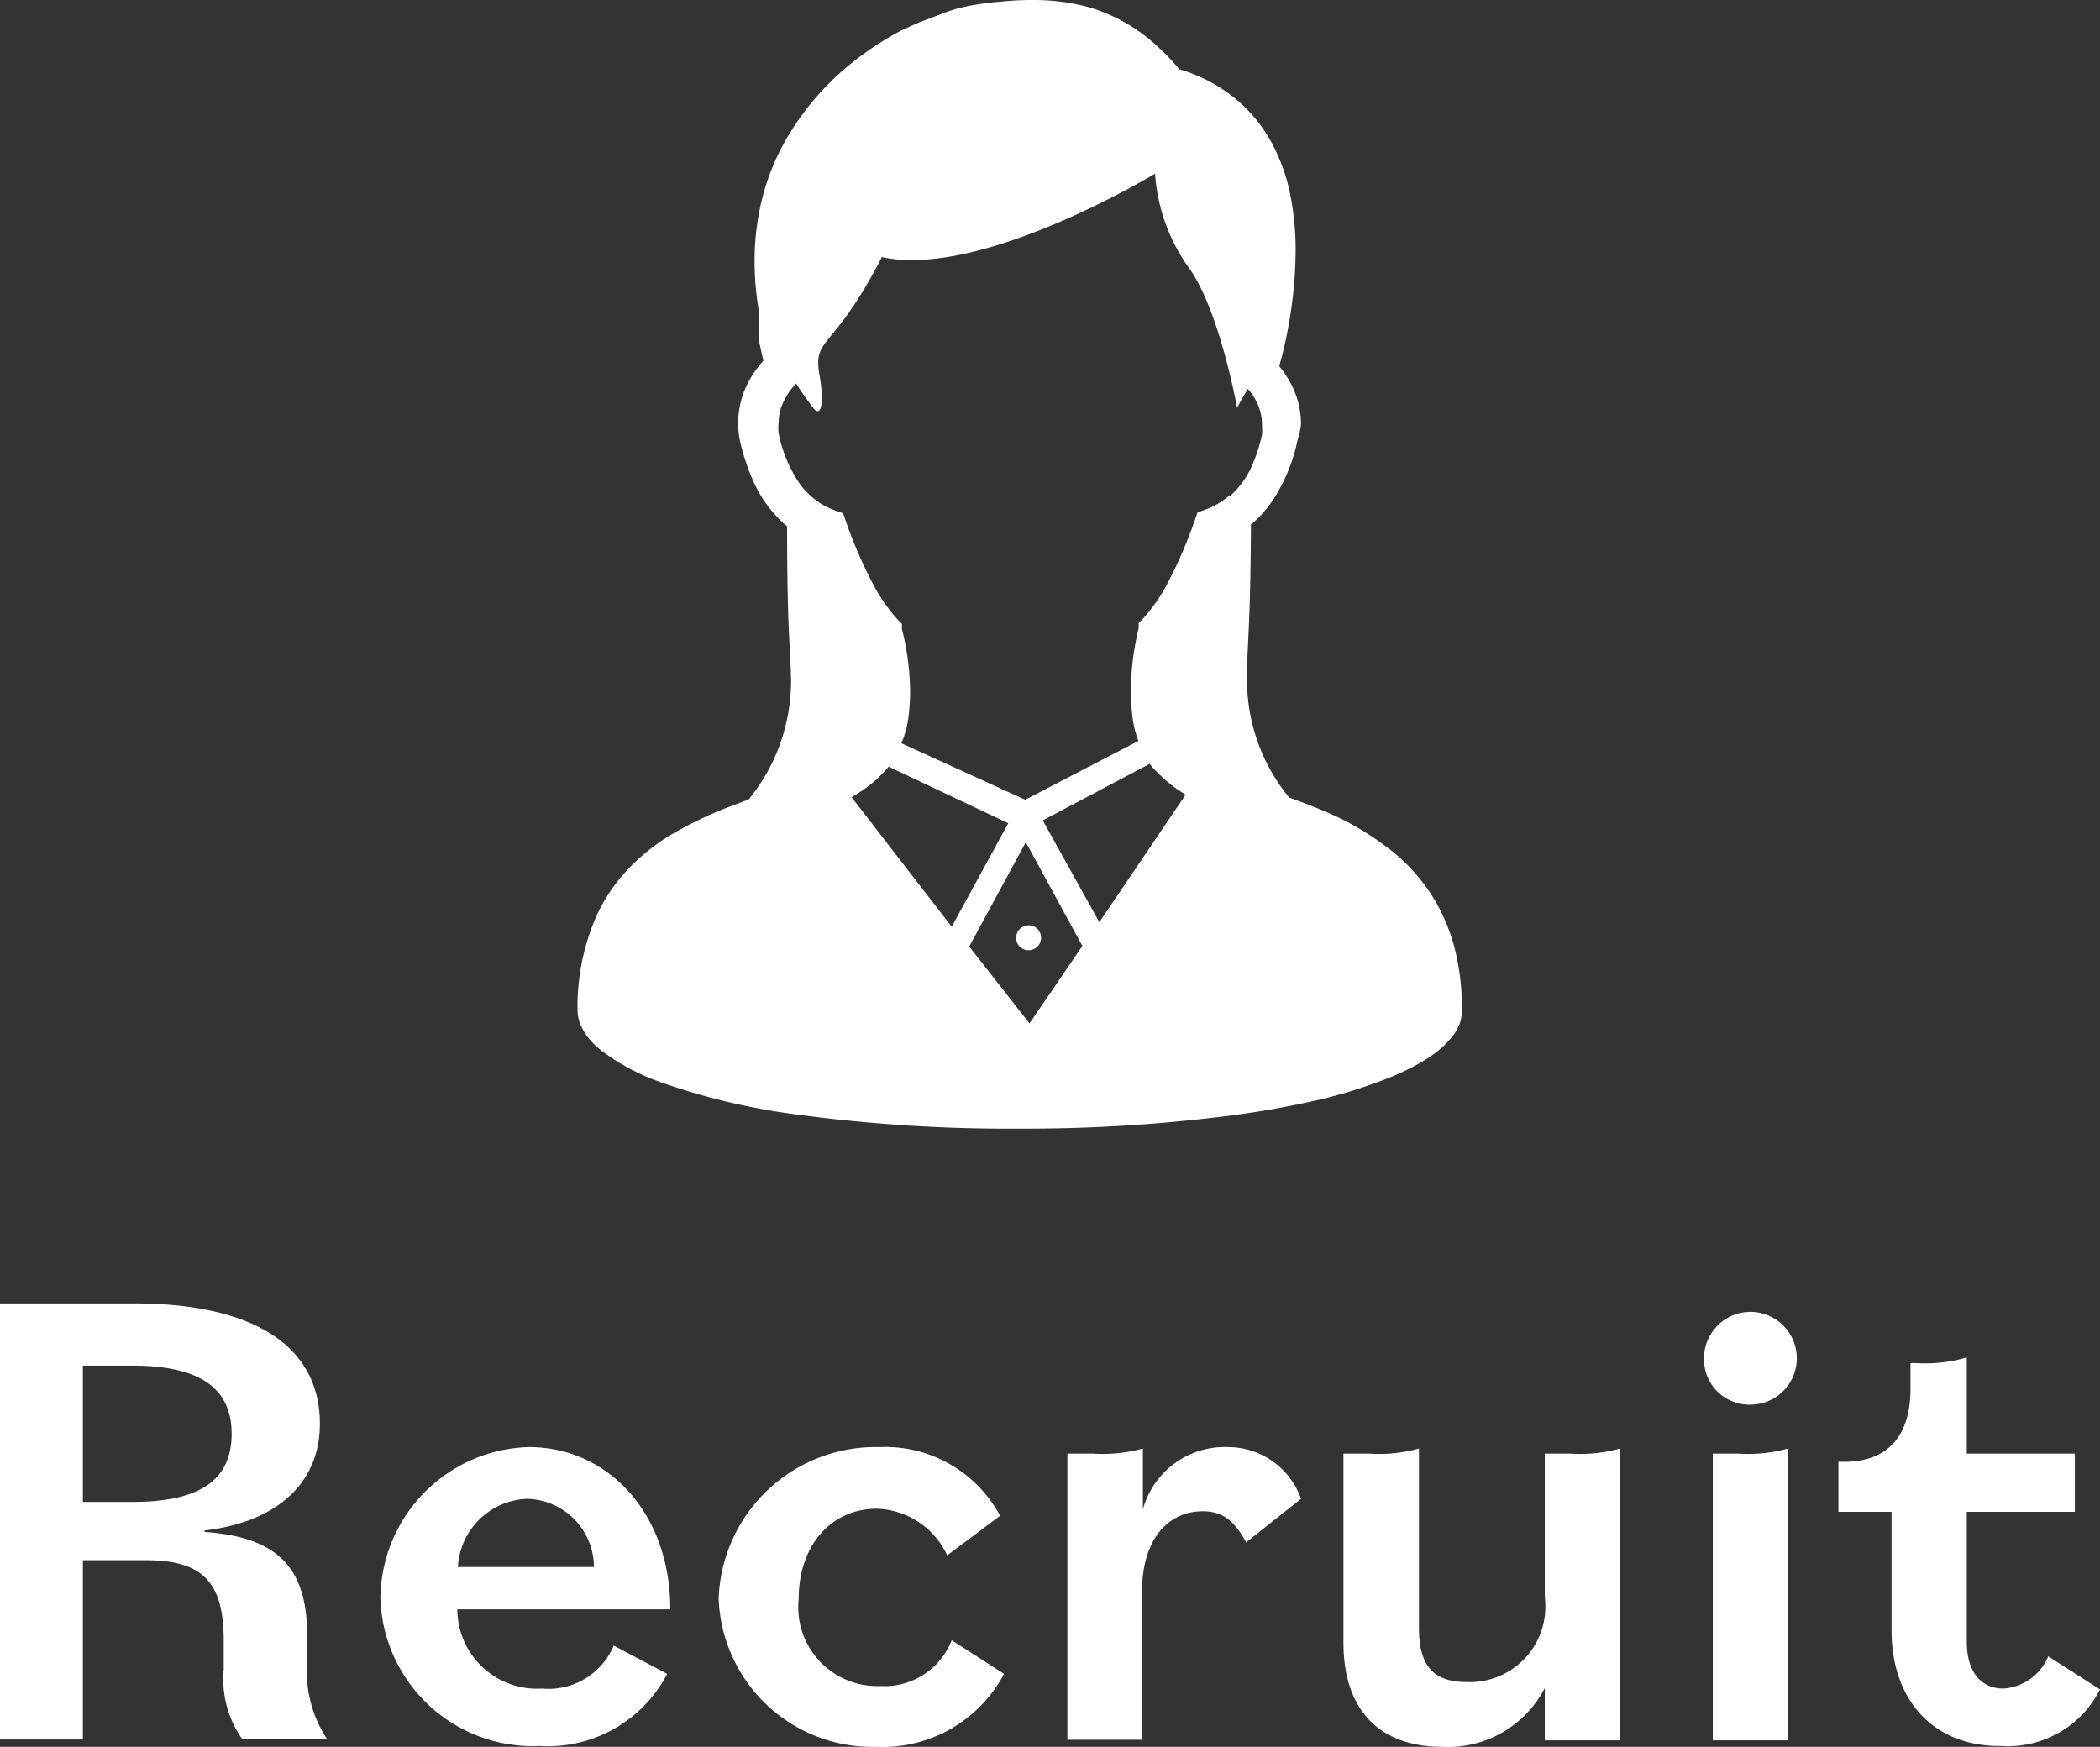
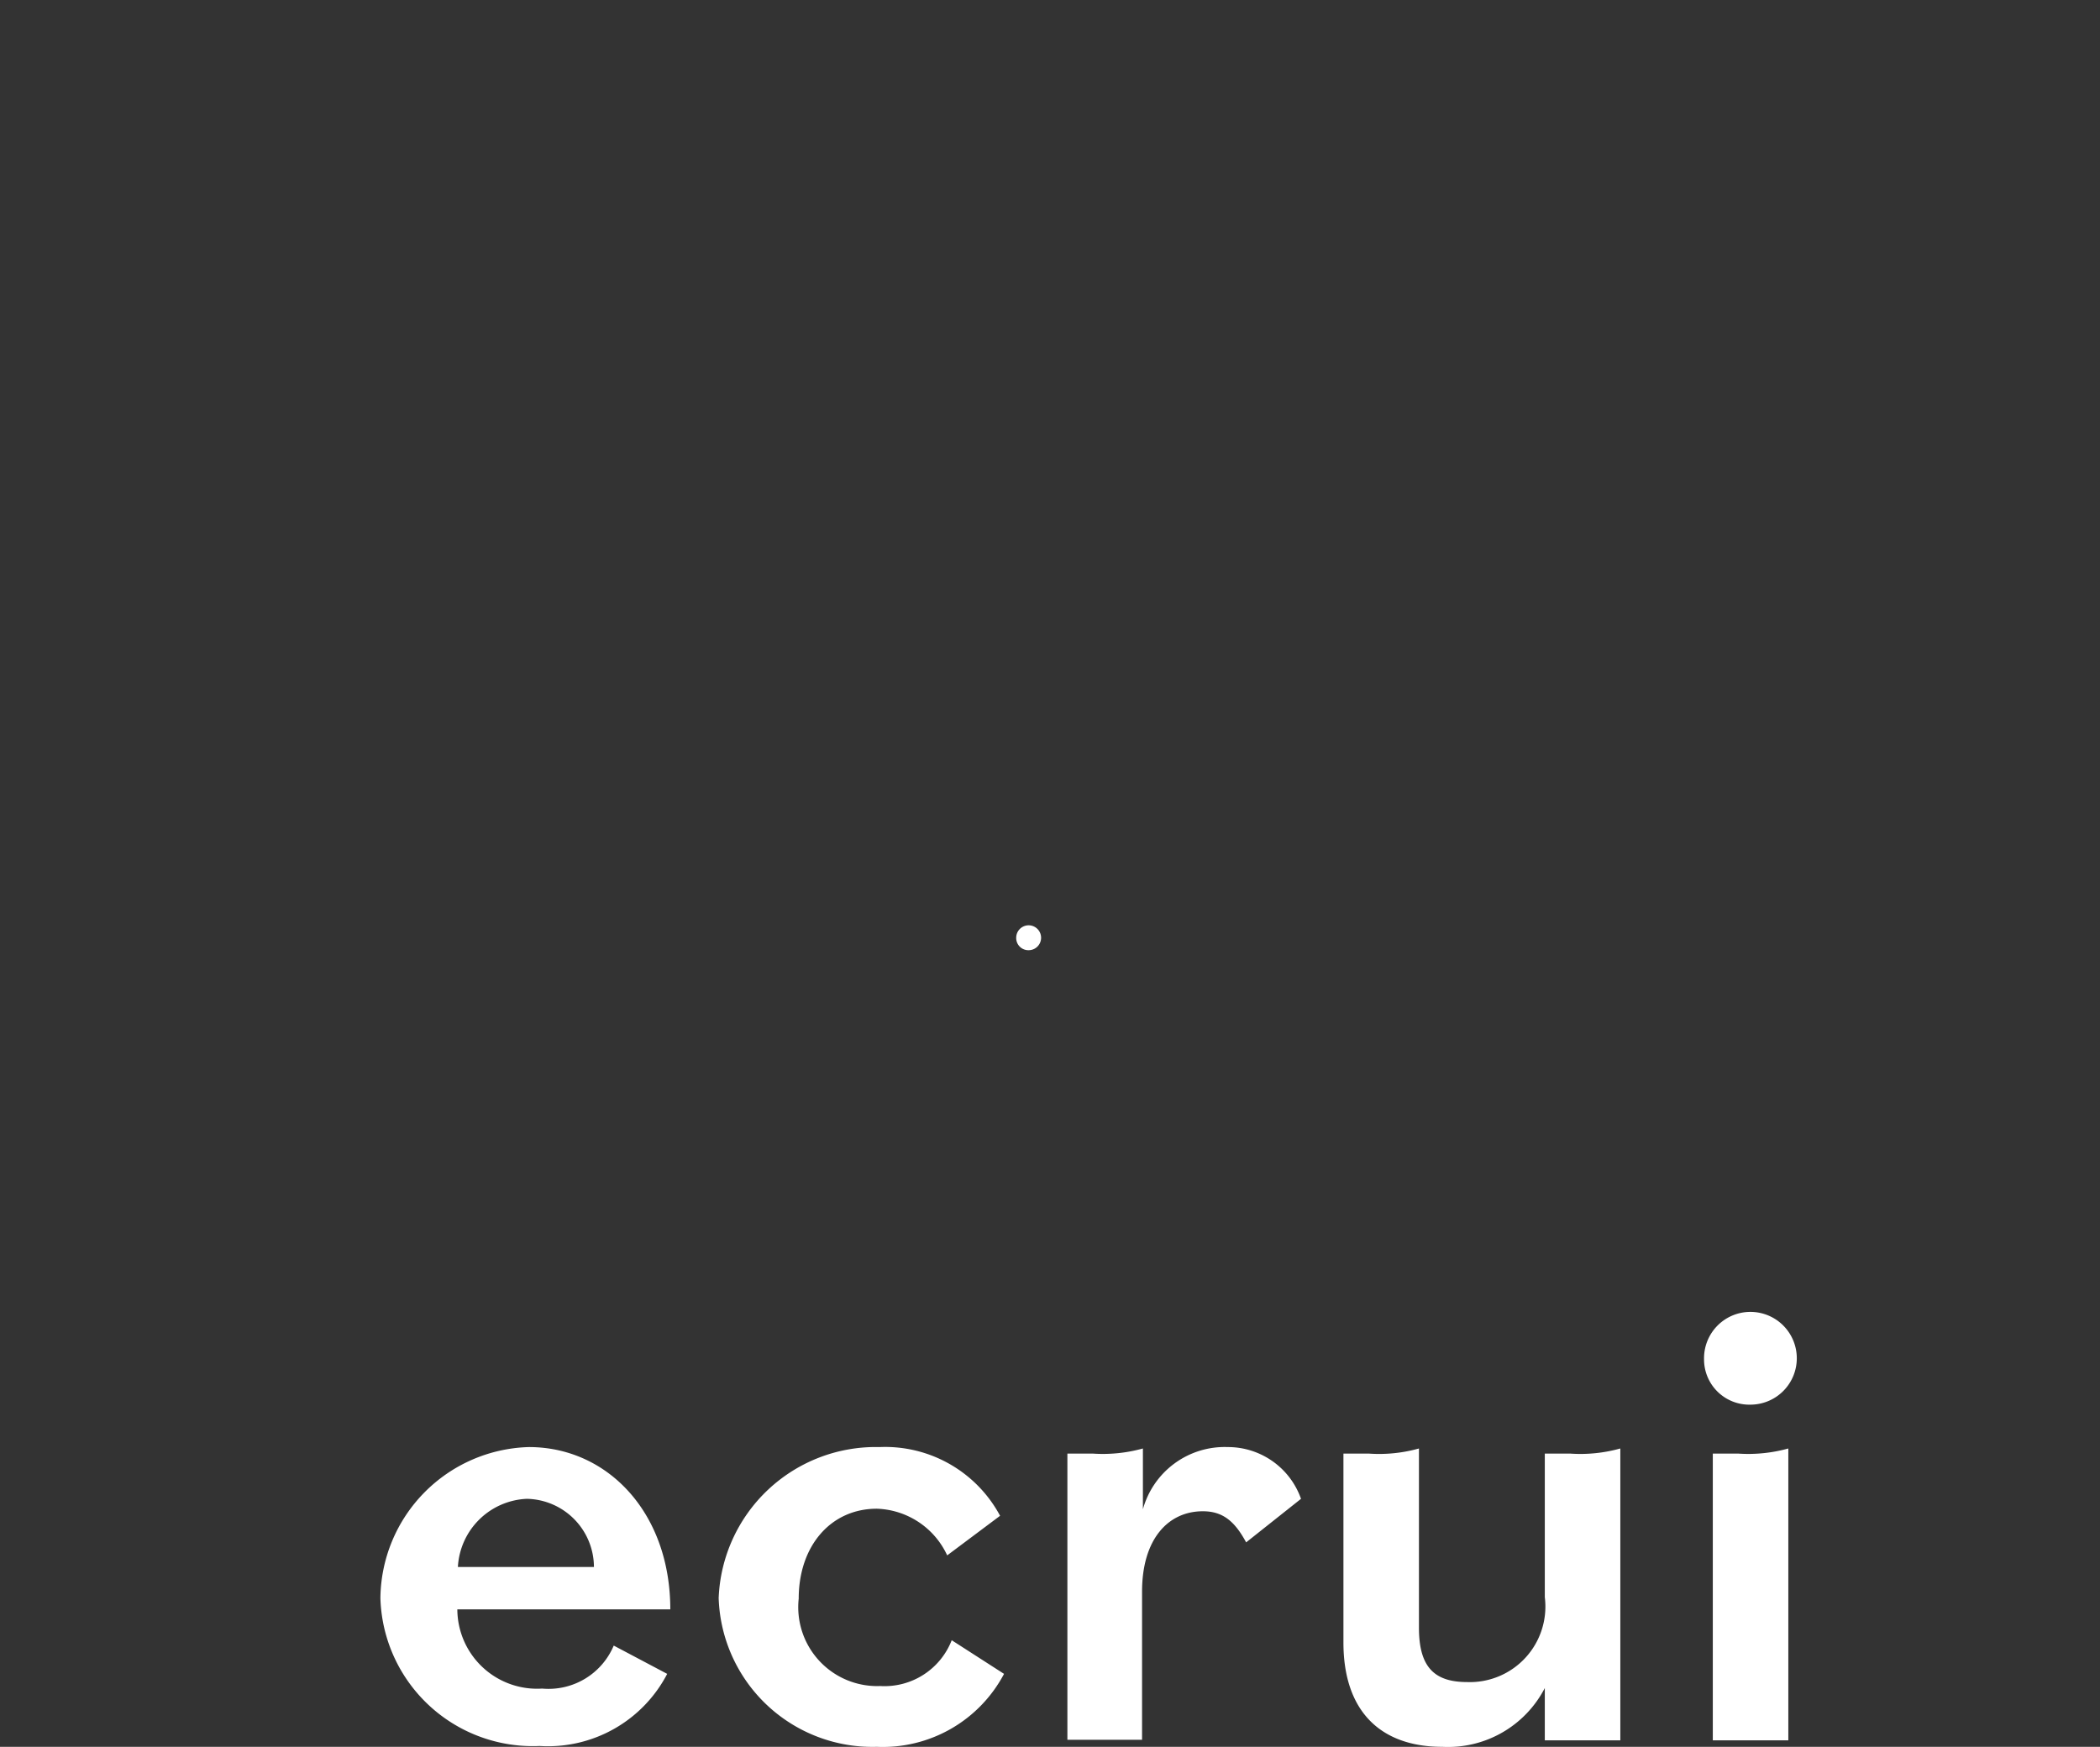
<svg xmlns="http://www.w3.org/2000/svg" viewBox="0 0 74.25 61.77">
  <rect x="0" y="0" width="74.25" height="61.77" fill="#333333" stroke="none" />
  <defs>
    <style>.cls-1{fill:#fff;}</style>
  </defs>
  <g id="レイヤー_2" data-name="レイヤー 2">
    <g id="内容">
-       <path class="cls-1" d="M0,46.09H4.73c4.23,0,6.58,1.5,6.58,4.26,0,2.08-1.5,3.47-4.08,3.77v.05c2.46.18,3.63,1.14,3.63,3.65v1a4.3,4.3,0,0,0,.7,2.67h-3a3.65,3.65,0,0,1-.65-2.43V58c0-2.08-.77-2.83-2.76-2.83H2.93v6.34H0Zm2.93,2.2v4.82H4.66c2.38,0,3.53-.75,3.53-2.41S7,48.29,4.66,48.29Z" />
      <path class="cls-1" d="M13.45,56.51a5.4,5.4,0,0,1,5.25-5.34c2.78,0,5,2.32,5,5.74H16.17a2.82,2.82,0,0,0,3,2.8,2.5,2.5,0,0,0,2.53-1.52l1.89,1a4.75,4.75,0,0,1-4.51,2.55A5.39,5.39,0,0,1,13.45,56.51Zm2.74-1.1H21A2.42,2.42,0,0,0,18.63,53,2.55,2.55,0,0,0,16.19,55.41Z" />
      <path class="cls-1" d="M25.41,56.51a5.56,5.56,0,0,1,5.69-5.34,4.61,4.61,0,0,1,4.26,2.43L33.49,55A2.84,2.84,0,0,0,31,53.35c-1.62,0-2.76,1.31-2.76,3.18a2.79,2.79,0,0,0,2.88,3.09A2.55,2.55,0,0,0,33.65,58l1.85,1.19A4.85,4.85,0,0,1,31,61.77,5.44,5.44,0,0,1,25.41,56.51Z" />
      <path class="cls-1" d="M37.74,51.4h.89a5.29,5.29,0,0,0,1.78-.18v2.15a3,3,0,0,1,3-2.2A2.74,2.74,0,0,1,46,53l-1.94,1.54c-.4-.74-.82-1.1-1.53-1.1-1.24,0-2.15,1-2.15,2.84v5.24H37.74Z" />
      <path class="cls-1" d="M47.5,58.08V51.4h.89a5.21,5.21,0,0,0,1.78-.18v6.34c0,1.41.56,1.92,1.71,1.92a2.67,2.67,0,0,0,2.74-3V51.4h.89a5.25,5.25,0,0,0,1.78-.18V61.54H54.62V59.69A3.85,3.85,0,0,1,51,61.77C48.81,61.77,47.5,60.51,47.5,58.08Z" />
      <path class="cls-1" d="M60.25,48.06a1.64,1.64,0,1,1,1.64,1.61A1.6,1.6,0,0,1,60.25,48.06Zm.31,3.34h.89a5.29,5.29,0,0,0,1.78-.18V61.54H60.56Z" />
-       <path class="cls-1" d="M66.88,57.65V53.46H65V51.69h.21c1.66,0,2.34-1.06,2.34-2.58V48.2h.18A5.17,5.17,0,0,0,69.54,48V51.4h3.82v2.06H69.54v4.59c0,1.15.57,1.66,1.29,1.66a1.85,1.85,0,0,0,1.59-1.14l1.83,1.17a3.64,3.64,0,0,1-3.49,2C68.4,61.77,66.88,60.16,66.88,57.65Z" />
-       <path class="cls-1" d="M51.42,33.48a6.8,6.8,0,0,0-.65-1.58,6.45,6.45,0,0,0-1.81-2,10.13,10.13,0,0,0-1.65-1c-.57-.27-1.16-.49-1.73-.7a6.57,6.57,0,0,1-1.49-4.16c0-1.32.12-1.67.14-5.49a4.07,4.07,0,0,0,.86-1,6.14,6.14,0,0,0,.79-2A2.61,2.61,0,0,0,46,15a3.13,3.13,0,0,0-.29-1.3,3.68,3.68,0,0,0-.48-.75,14.24,14.24,0,0,0,.32-1.39,15.34,15.34,0,0,0,.26-2.69,9.84,9.84,0,0,0-.18-1.93,6.13,6.13,0,0,0-.44-1.42A5.3,5.3,0,0,0,43.81,3.6,5.56,5.56,0,0,0,41.7,2.45a8.21,8.21,0,0,0-1.11-1.1,6.18,6.18,0,0,0-2-1.07A7.51,7.51,0,0,0,36.48,0a10.32,10.32,0,0,0-1.11.06,8.3,8.3,0,0,0-.89.11,5.33,5.33,0,0,0-1,.25l-1,.38-.58.26A10.9,10.9,0,0,0,30.41,2a9.62,9.62,0,0,0-2.49,2.72,8.15,8.15,0,0,0-.89,2,9,9,0,0,0-.35,2.52,10.45,10.45,0,0,0,.16,1.8v.13c0,.08,0,.16,0,.25s0,.25,0,.36,0,.11,0,.14V12h0v.07l.15.69a3.54,3.54,0,0,0-.56.81,3.11,3.11,0,0,0-.26,2.05h0a7.72,7.72,0,0,0,.48,1.43,4.52,4.52,0,0,0,1.06,1.46l.12.1c0,3.83.12,4.18.14,5.5a6.63,6.63,0,0,1-1.5,4.16l-.77.29a13.92,13.92,0,0,0-1.91.92,7.29,7.29,0,0,0-1.33,1A6.06,6.06,0,0,0,21,32.6a8,8,0,0,0-.58,3.13,1.34,1.34,0,0,0,.1.49,2.24,2.24,0,0,0,.22.4,2.85,2.85,0,0,0,.66.63,7.66,7.66,0,0,0,1.91,1,23.52,23.52,0,0,0,4.94,1.17,55.8,55.8,0,0,0,7.8.49A56.77,56.77,0,0,0,43,39.51a33.26,33.26,0,0,0,3.76-.65,17.78,17.78,0,0,0,2.07-.64A9.27,9.27,0,0,0,50,37.7a5.94,5.94,0,0,0,.67-.41,3.18,3.18,0,0,0,.72-.69,1.94,1.94,0,0,0,.22-.4,1.5,1.5,0,0,0,.08-.47A8.67,8.67,0,0,0,51.42,33.48ZM30.11,28.19a5.4,5.4,0,0,0,.68-.46,4.61,4.61,0,0,0,.63-.62l4.23,2-2,3.66Zm6.29,8-2.13-2.72,2-3.69,2,3.67Zm2.47-3.58-2-3.6,3.78-2a2.52,2.52,0,0,0,.27.3,4.83,4.83,0,0,0,1,.79Zm4.61-15.1a2.64,2.64,0,0,1-.86.51l-.28.1-.1.29a16.14,16.14,0,0,1-.93,2.16,6,6,0,0,1-.92,1.33l-.13.13,0,.18a10.17,10.17,0,0,0-.28,2.22,8,8,0,0,0,.05.82,3.66,3.66,0,0,0,.22.95l0,0-4,2.08-4.38-2a3.39,3.39,0,0,0,.26-1h0a8,8,0,0,0,.05-.82,9.57,9.57,0,0,0-.29-2.22l0-.18-.13-.13a6,6,0,0,1-.92-1.33,16.14,16.14,0,0,1-.93-2.16l-.1-.29-.28-.1a2.62,2.62,0,0,1-.58-.29,2.75,2.75,0,0,1-.79-.83,5,5,0,0,1-.63-1.6h0a1.69,1.69,0,0,1,0-.38,1.76,1.76,0,0,1,.2-.8,2.36,2.36,0,0,1,.42-.59,10.77,10.77,0,0,0,.64.91c.29.29.33-.4.19-1.18-.25-1.42.44-.78,2.2-4.2,3.52.78,9.66-2.95,9.66-2.95A6.45,6.45,0,0,0,42,9.42c1.11,1.48,1.74,5,1.74,5s.15-.29.38-.67a2.06,2.06,0,0,1,.33.5,1.79,1.79,0,0,1,.17.75,2.58,2.58,0,0,1,0,.38,5.92,5.92,0,0,1-.39,1.17A3.14,3.14,0,0,1,43.48,17.55Z" />
      <path class="cls-1" d="M35.93,33.16a.43.43,0,0,0,.44.44.44.44,0,0,0,.44-.44.44.44,0,0,0-.44-.44A.44.44,0,0,0,35.93,33.16Z" />
    </g>
  </g>
</svg>